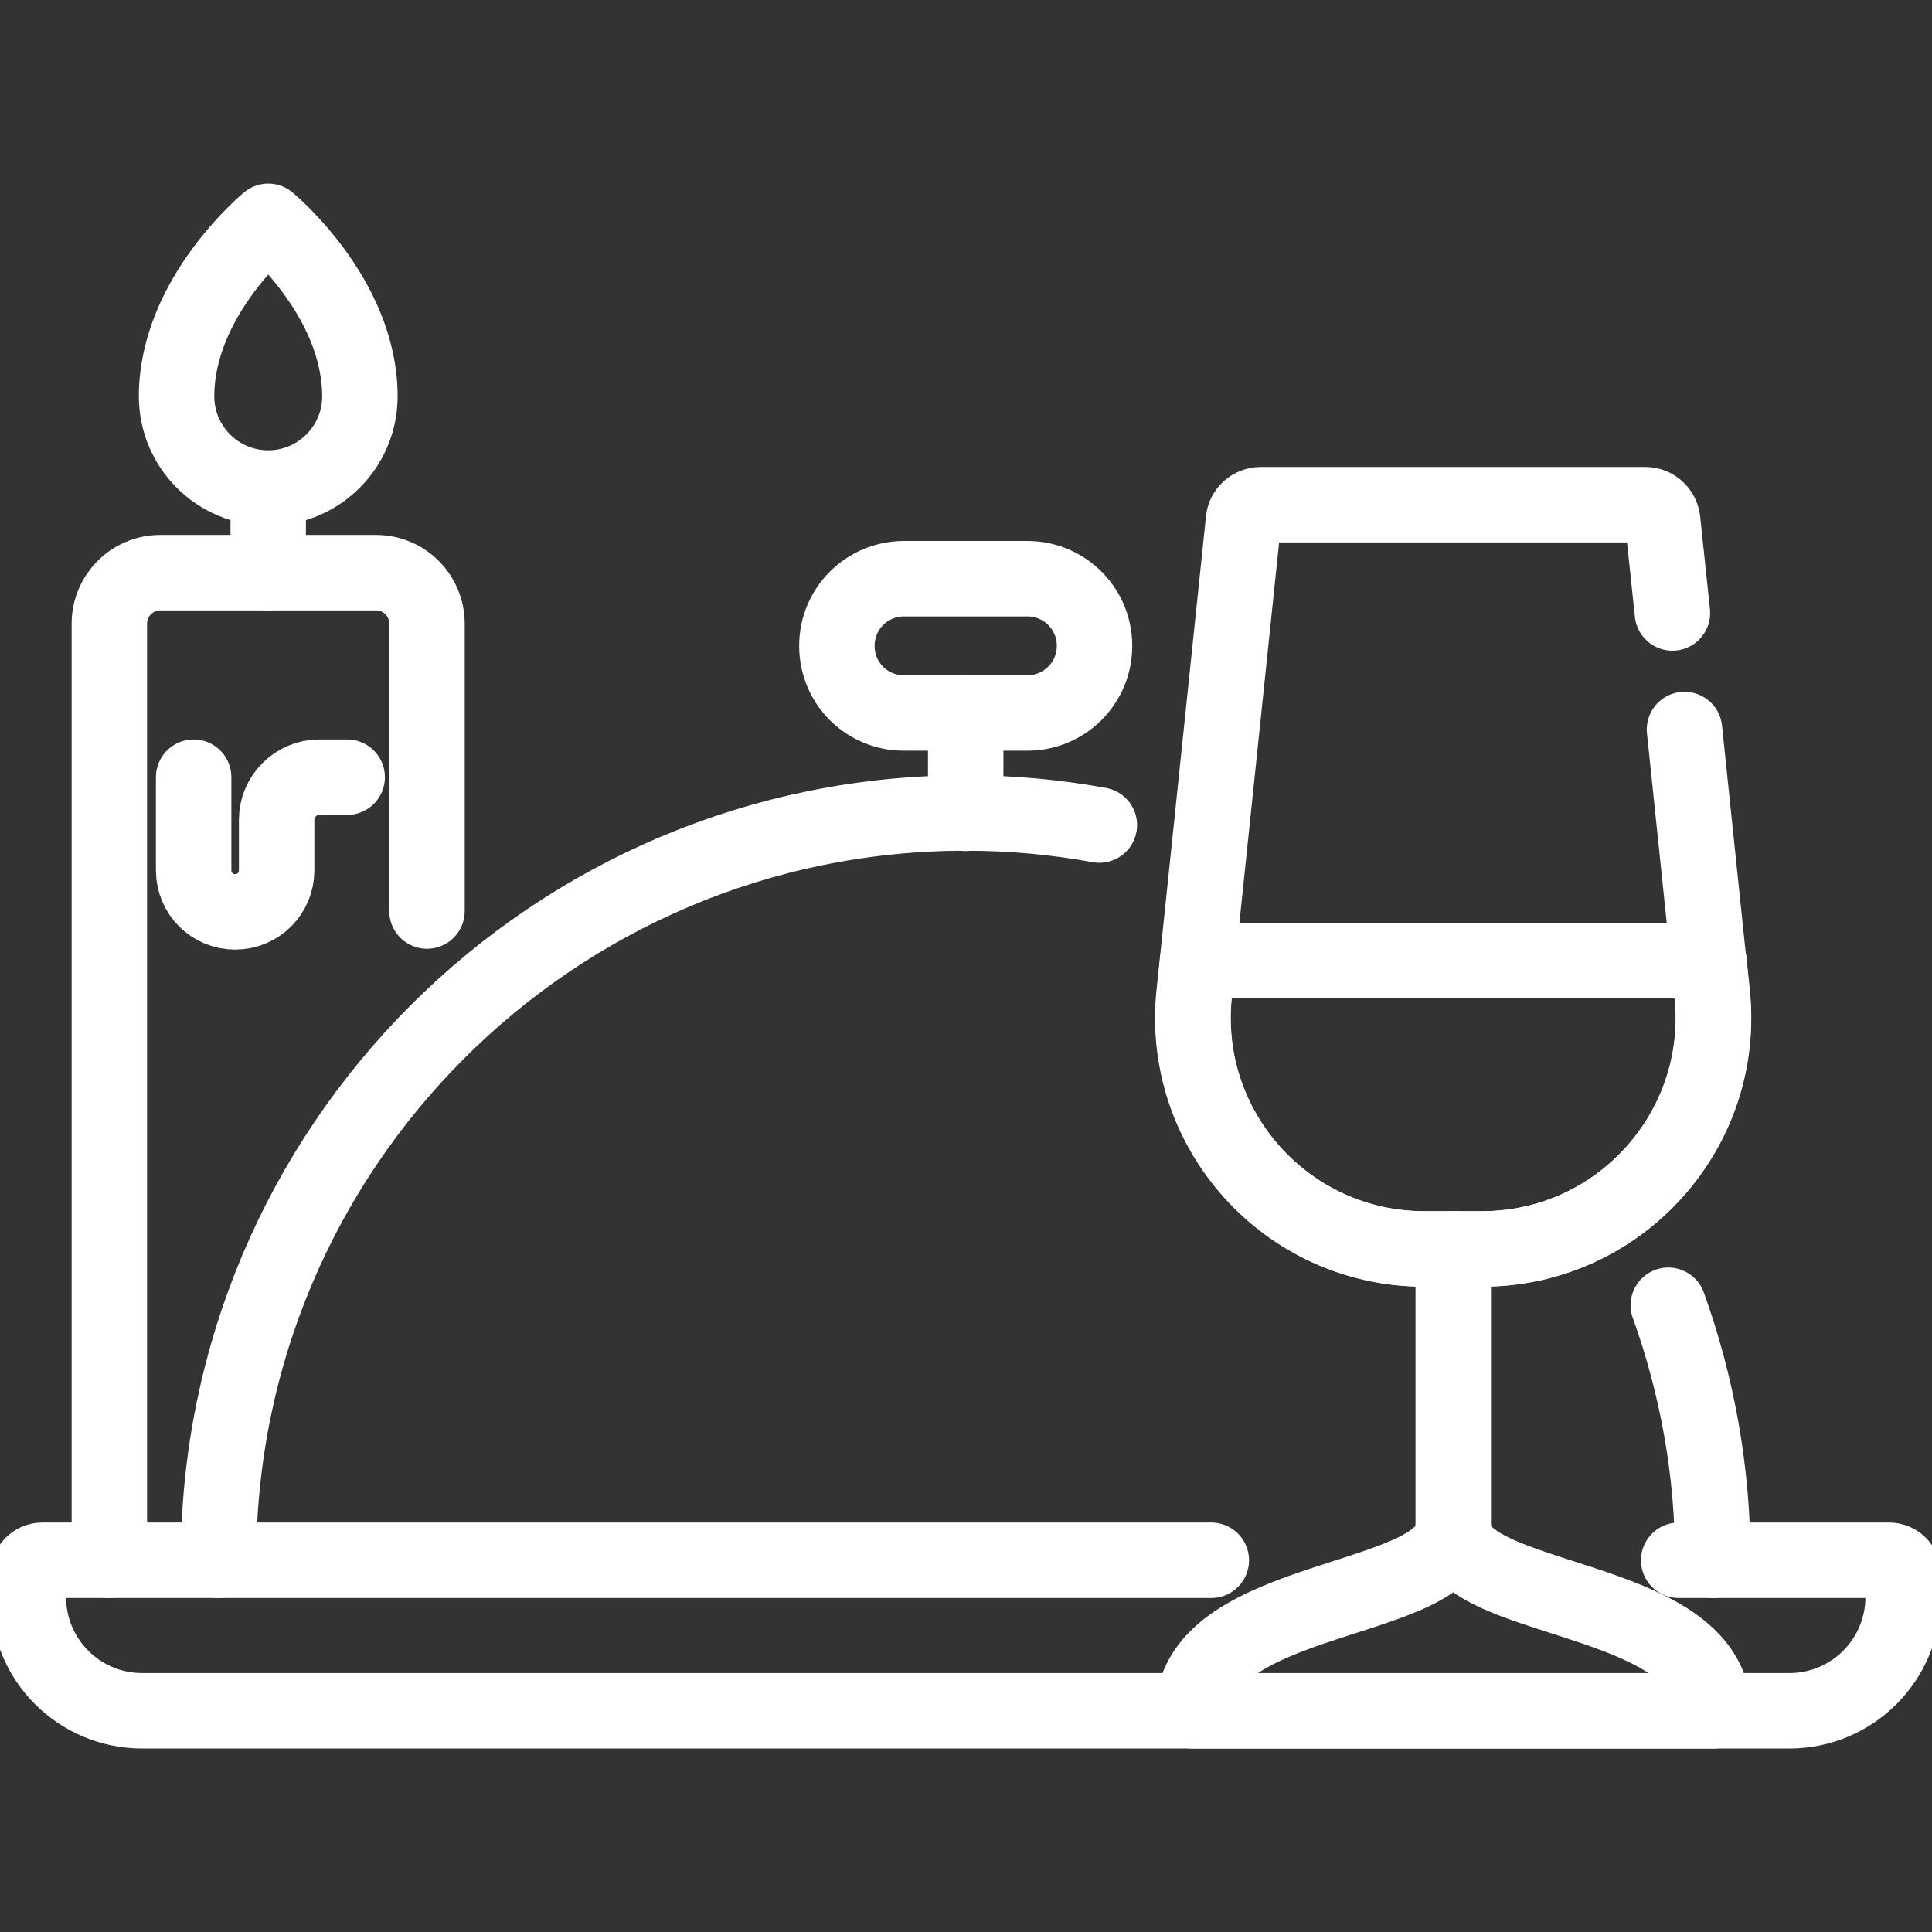
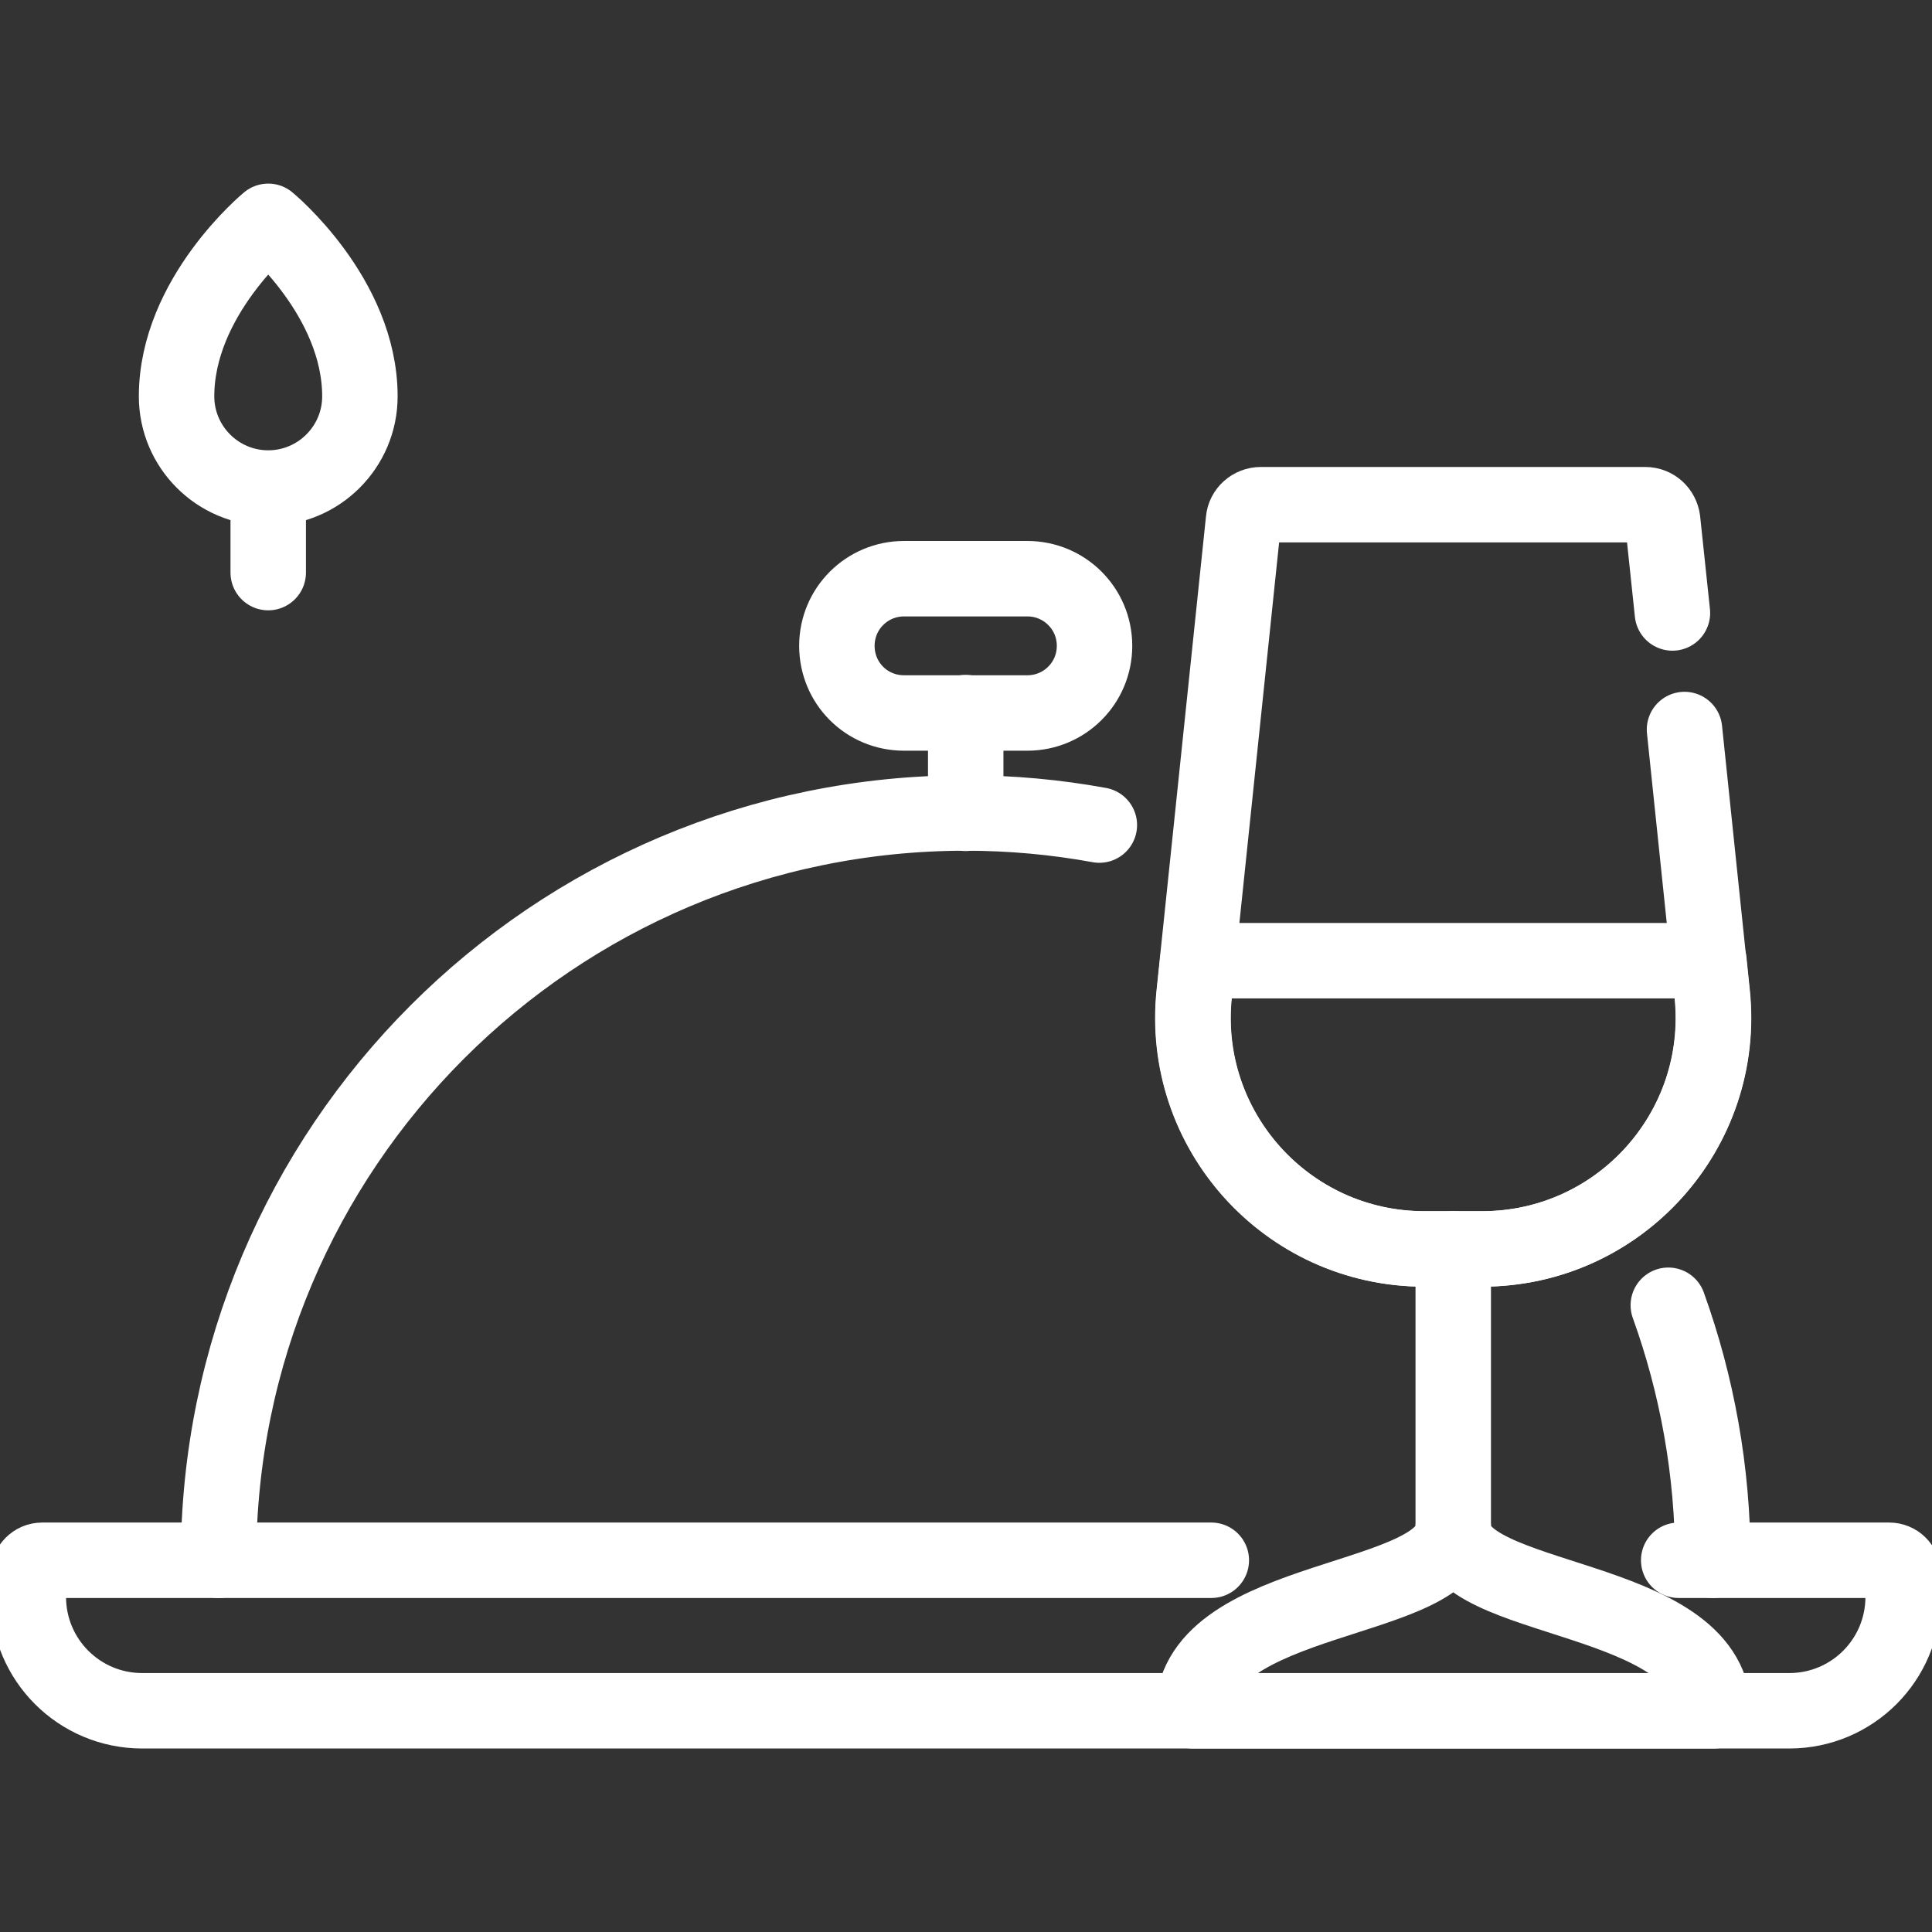
<svg xmlns="http://www.w3.org/2000/svg" xmlns:xlink="http://www.w3.org/1999/xlink" version="1.1" id="svg414" x="0px" y="0px" viewBox="0 0 682.7 682.7" style="enable-background:new 0 0 682.7 682.7;" xml:space="preserve">
  <rect x="0" y="0" width="682.7" height="682.7" fill="#333333" stroke="none" />
  <style type="text/css">
	.st0{clip-path:url(#SVGID_00000090996383159038839280000001493496866246063285_);}
	.st1{fill:none;stroke:#FFFFFF;stroke-width:20;stroke-linecap:round;stroke-linejoin:round;stroke-miterlimit:13.333;}
</style>
  <g id="g420" transform="matrix(1.333,0,0,-1.333,0,682.667)">
    <g id="g422">
      <g>
        <defs>
          <rect id="SVGID_1_" x="-85.3" y="-85.3" width="682.7" height="682.7" />
        </defs>
        <clipPath id="SVGID_00000051355307749800179630000006748641614500595863_">
          <use xlink:href="#SVGID_1_" style="overflow:visible;" />
        </clipPath>
        <g id="g424" style="clip-path:url(#SVGID_00000051355307749800179630000006748641614500595863_);">
          <g id="g430" transform="translate(28.99,98.52)">
-             <path id="path432" class="st1" d="M0,0v248.3c0,7.4,6,13.5,13.5,13.5h57.2c7.5,0,13.5-6.1,13.5-13.5v-76.2" />
-           </g>
+             </g>
          <g id="g434" transform="translate(291.425,293.412)">
            <path id="path436" class="st1" d="M0,0c-11.5,2.1-23.3,3.2-35.4,3.2c-109.4,0-198.1-88.7-198.1-198.1" />
          </g>
          <g id="g438" transform="translate(454.053,98.519)">
            <path id="path440" class="st1" d="M0,0c0,23.7-4.2,46.5-11.8,67.6" />
          </g>
          <g id="g442" transform="translate(321.106,98.519)">
            <path id="path444" class="st1" d="M0,0h-309.9c-2.1,0-3.7-1.7-3.7-3.7v-6c0-16.7,13.5-30.2,30.2-30.2h436.6       c16.7,0,30.2,13.5,30.2,30.2v6c0,2.1-1.7,3.7-3.7,3.7h-55.8" />
          </g>
          <g id="g446" transform="translate(272.349,358.723)">
            <path id="path448" class="st1" d="M0,0h-32.7c-9.8,0-17.8-7.9-17.8-17.8s7.9-17.8,17.8-17.8H0c9.8,0,17.8,7.9,17.8,17.8       S9.8,0,0,0z" />
          </g>
          <g id="g450" transform="translate(256,323.223)">
            <path id="path452" class="st1" d="M0,0v-26.7" />
          </g>
          <g id="g454" transform="translate(446.543,318.738)">
            <path id="path456" class="st1" d="M0,0l7.3-70c3.8-36.2-24.6-67.7-61-67.7H-69c-36.4,0-64.8,31.5-61,67.7l13.1,125.5       c0.2,2.3,2.2,4.1,4.6,4.1h101.9c2.4,0,4.3-1.8,4.6-4.1l2.6-24.6" />
          </g>
          <g id="g458" transform="translate(385.239,181.073)">
            <path id="path460" class="st1" d="M0,0v-73.8" />
          </g>
          <g id="g462" transform="translate(385.239,107.309)">
            <path id="path464" class="st1" d="M0,0c0-20.7-67.9-17.1-69-48.7H69C67.9-17.1,0-20.7,0,0z" />
          </g>
          <g id="g466" transform="translate(316.611,248.758)">
            <path id="path468" class="st1" d="M0,0c-3.8-36.2,24.6-67.7,61-67.7h15.3c36.4,0,64.8,31.5,61,67.7l-0.9,8.7H0.9L0,0z" />
          </g>
          <g id="g470" transform="translate(71.103,360.339)">
            <path id="path472" class="st1" d="M0,0v21.6" />
          </g>
          <g id="g474" transform="translate(95.406,407.058)">
            <path id="path476" class="st1" d="M0,0c0-13.4-10.9-24.3-24.3-24.3c-13.4,0-24.3,10.9-24.3,24.3c0,26.4,24.3,46.4,24.3,46.4       C-24.3,46.4,0,26.4,0,0z" />
          </g>
          <g id="g478" transform="translate(51.333,306.102)">
-             <path id="path480" class="st1" d="M0,0v-24.7c0-6.1,4.9-11,11-11s11,4.9,11,11v13.4C22-5.1,27.1,0,33.3,0h7.4" />
-           </g>
+             </g>
        </g>
      </g>
    </g>
  </g>
</svg>